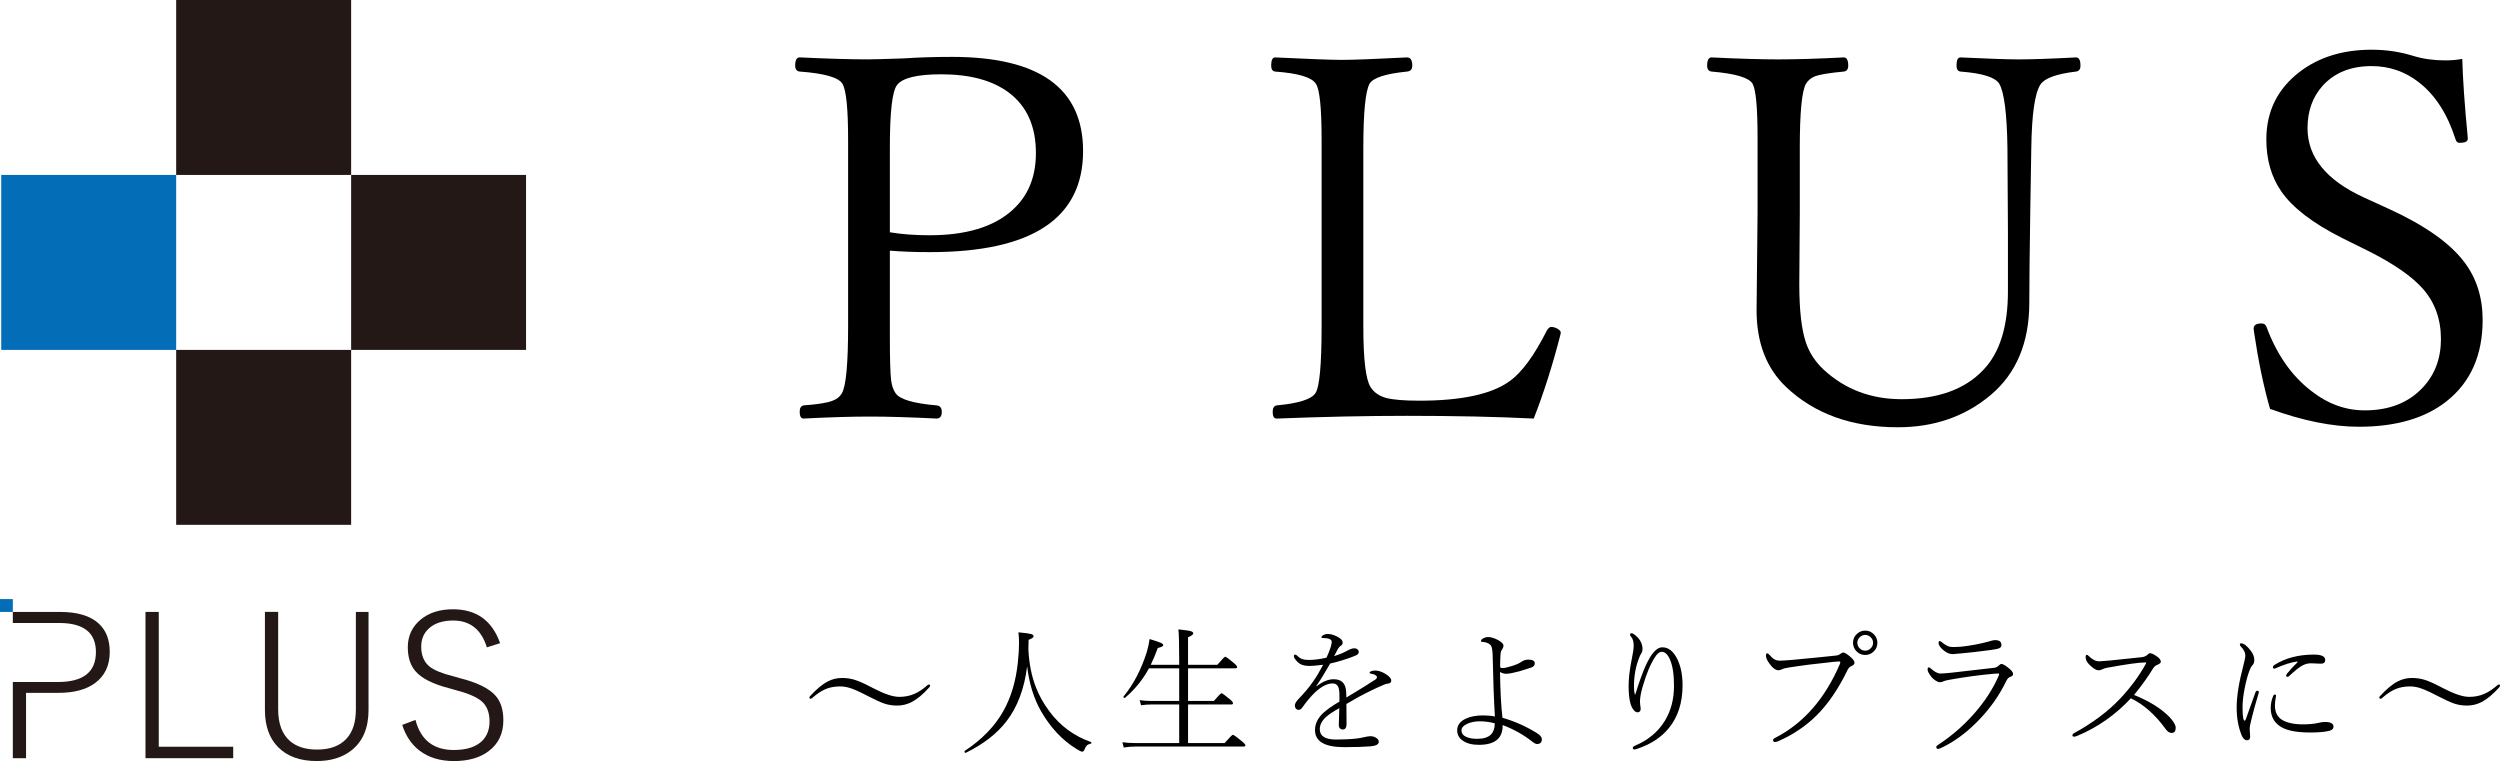
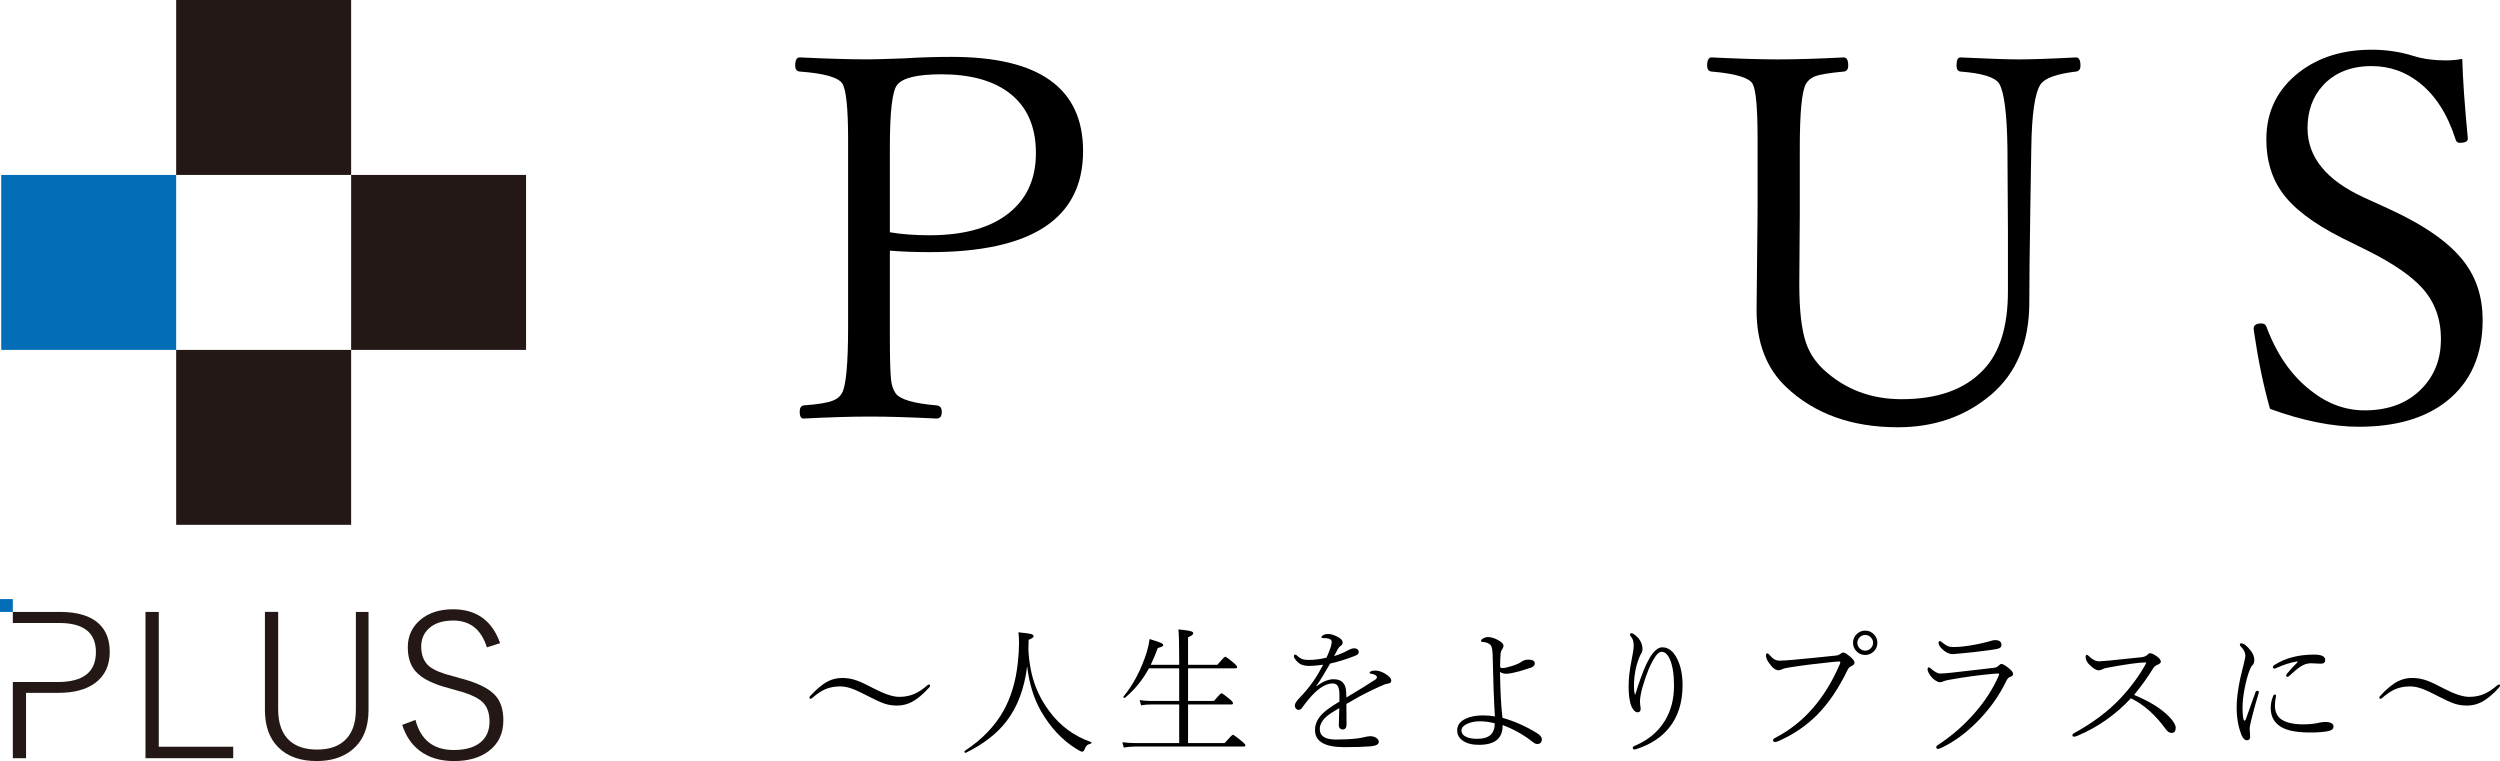
<svg xmlns="http://www.w3.org/2000/svg" version="1.1" id="レイヤー_1" x="0px" y="0px" width="214.025px" height="65.154px" viewBox="0 0 214.025 65.154" enable-background="new 0 0 214.025 65.154" xml:space="preserve">
  <g>
    <g>
      <path d="M72.09,58.042c0.395,0,0.762,0.055,1.102,0.164c0.328,0.102,0.75,0.287,1.266,0.557l0.322,0.164    c0.934,0.488,1.67,0.732,2.209,0.732c0.484,0,0.926-0.09,1.324-0.27c0.352-0.156,0.717-0.402,1.096-0.738    c0.031-0.031,0.072-0.047,0.123-0.047c0.063,0,0.094,0.031,0.094,0.094c0,0.039-0.02,0.084-0.059,0.135    c-0.539,0.602-1.043,1.023-1.512,1.266c-0.395,0.203-0.811,0.305-1.248,0.305c-0.383,0-0.736-0.053-1.061-0.158    c-0.332-0.109-0.791-0.316-1.377-0.621l-0.322-0.164c-0.551-0.285-0.992-0.477-1.324-0.574c-0.27-0.082-0.541-0.123-0.814-0.123    c-0.469,0-0.893,0.082-1.271,0.246c-0.352,0.156-0.727,0.41-1.125,0.762c-0.031,0.031-0.072,0.047-0.123,0.047    c-0.063,0-0.094-0.035-0.094-0.105c0-0.043,0.02-0.084,0.059-0.123c0.559-0.609,1.066-1.029,1.523-1.26    C71.252,58.137,71.657,58.042,72.09,58.042z" />
      <path d="M87.933,57.045c-0.238,1.918-0.828,3.486-1.77,4.705c-0.816,1.059-1.975,1.957-3.475,2.695    c-0.008,0.004-0.016,0.006-0.023,0.006c-0.063,0-0.094-0.041-0.094-0.123c0-0.02,0.006-0.033,0.018-0.041    c1.48-0.977,2.586-2.119,3.316-3.428c0.648-1.156,1.059-2.527,1.23-4.113c0.07-0.637,0.105-1.207,0.105-1.711    c0-0.332-0.018-0.633-0.053-0.902c0.566,0.051,0.93,0.1,1.09,0.146c0.141,0.043,0.211,0.109,0.211,0.199    c0,0.086-0.143,0.186-0.428,0.299c-0.004,0.102-0.008,0.256-0.012,0.463c0,0.176-0.002,0.311-0.006,0.404    c0.063,1.184,0.273,2.24,0.633,3.17c0.277,0.727,0.67,1.428,1.178,2.104c0.914,1.227,2.096,2.096,3.545,2.607    c0.027,0.008,0.041,0.027,0.041,0.059c0,0.047-0.023,0.074-0.07,0.082c-0.148,0.035-0.258,0.088-0.328,0.158    c-0.07,0.066-0.137,0.182-0.199,0.346c-0.047,0.121-0.113,0.182-0.199,0.182c-0.078,0-0.25-0.084-0.516-0.252    c-1.195-0.742-2.195-1.811-3-3.205C88.507,59.809,88.108,58.526,87.933,57.045z" />
      <path d="M100.951,63.614v-3.305h-2.35c-0.32,0-0.625,0.023-0.914,0.07l-0.123-0.439c0.328,0.047,0.668,0.07,1.02,0.07h2.367    v-2.795h-2.59c-0.516,0.961-1.197,1.801-2.045,2.52c-0.008,0.008-0.02,0.012-0.035,0.012c-0.07,0-0.105-0.031-0.105-0.094    c0-0.008,0.004-0.018,0.012-0.029c0.84-1.02,1.5-2.277,1.98-3.773c0.117-0.395,0.201-0.775,0.252-1.143    c0.531,0.164,0.857,0.275,0.979,0.334c0.125,0.059,0.188,0.123,0.188,0.193c0,0.086-0.156,0.166-0.469,0.24    c-0.164,0.457-0.365,0.938-0.604,1.441h2.438v-0.24c0-1.488-0.023-2.42-0.07-2.795c0.559,0.055,0.922,0.109,1.09,0.164    c0.121,0.039,0.182,0.096,0.182,0.17c0,0.109-0.148,0.223-0.445,0.34v2.361h2.508c0.395-0.465,0.619-0.697,0.674-0.697    c0.059,0,0.295,0.172,0.709,0.516c0.207,0.172,0.311,0.297,0.311,0.375c0,0.07-0.053,0.105-0.158,0.105h-4.043v2.795h2.209    c0.379-0.441,0.598-0.662,0.656-0.662s0.291,0.168,0.697,0.504c0.191,0.156,0.287,0.273,0.287,0.352    c0,0.07-0.051,0.105-0.152,0.105h-3.697v3.305h3.129c0.414-0.473,0.65-0.709,0.709-0.709c0.063,0,0.303,0.172,0.721,0.516    c0.234,0.188,0.352,0.316,0.352,0.387s-0.057,0.105-0.17,0.105h-9.252c-0.328,0-0.66,0.027-0.996,0.082l-0.117-0.451    c0.348,0.047,0.719,0.07,1.113,0.07H100.951z" />
      <path d="M113.277,56.911c-0.551,0.066-0.936,0.1-1.154,0.1c-0.336,0-0.602-0.053-0.797-0.158    c-0.176-0.098-0.342-0.262-0.498-0.492c-0.039-0.066-0.059-0.121-0.059-0.164c0-0.105,0.035-0.158,0.105-0.158    c0.059,0,0.123,0.037,0.193,0.111c0.156,0.148,0.316,0.246,0.48,0.293c0.125,0.035,0.301,0.053,0.527,0.053    c0.434,0,0.93-0.064,1.488-0.193c0.133-0.281,0.254-0.586,0.363-0.914c0.055-0.184,0.082-0.33,0.082-0.439    c0-0.219-0.248-0.328-0.744-0.328c-0.09,0-0.135-0.02-0.135-0.059c0-0.063,0.045-0.123,0.135-0.182    c0.117-0.07,0.264-0.105,0.439-0.105c0.203,0,0.441,0.064,0.715,0.193c0.352,0.164,0.527,0.344,0.527,0.539    c0,0.117-0.049,0.205-0.146,0.264c-0.121,0.078-0.225,0.205-0.311,0.381c-0.047,0.09-0.139,0.262-0.275,0.516    c0.43-0.133,0.797-0.283,1.102-0.451c0.258-0.145,0.463-0.217,0.615-0.217c0.121,0,0.221,0.033,0.299,0.1    c0.063,0.059,0.094,0.125,0.094,0.199c0,0.094-0.031,0.166-0.094,0.217c-0.051,0.047-0.146,0.098-0.287,0.152    c-0.688,0.27-1.377,0.482-2.068,0.639c-0.473,0.828-0.867,1.469-1.184,1.922l0.023,0.023c0.512-0.402,1-0.604,1.465-0.604    c0.676,0,1.031,0.357,1.066,1.072c0.016,0.191,0.023,0.355,0.023,0.492c1.148-0.688,1.977-1.201,2.484-1.541    c0.086-0.059,0.129-0.127,0.129-0.205c0-0.055-0.035-0.105-0.105-0.152c-0.109-0.074-0.25-0.123-0.422-0.146    c-0.07-0.012-0.105-0.035-0.105-0.07c0-0.059,0.055-0.107,0.164-0.146c0.09-0.031,0.195-0.047,0.316-0.047    c0.277,0,0.572,0.096,0.885,0.287c0.328,0.203,0.492,0.393,0.492,0.568c0,0.152-0.08,0.236-0.24,0.252    c-0.137,0.02-0.256,0.051-0.357,0.094c-0.629,0.262-1.357,0.613-2.186,1.055c-0.125,0.07-0.309,0.176-0.551,0.316    c-0.25,0.141-0.418,0.236-0.504,0.287l0.012,1.729c0,0.305-0.109,0.457-0.328,0.457c-0.094,0-0.174-0.033-0.24-0.1    c-0.063-0.063-0.094-0.137-0.094-0.223c0-0.133,0.006-0.363,0.018-0.691c0.012-0.332,0.02-0.604,0.023-0.814    c-0.543,0.305-0.93,0.564-1.16,0.779c-0.34,0.324-0.51,0.664-0.51,1.02c0,0.594,0.463,0.891,1.389,0.891    c0.672,0,1.277-0.031,1.816-0.094c0.211-0.027,0.43-0.068,0.656-0.123c0.211-0.047,0.363-0.07,0.457-0.07    c0.223,0,0.406,0.057,0.551,0.17c0.121,0.09,0.182,0.193,0.182,0.311c0,0.215-0.232,0.344-0.697,0.387    c-0.586,0.047-1.342,0.07-2.268,0.07c-1.664,0-2.496-0.488-2.496-1.465c0-0.527,0.232-1.012,0.697-1.453    c0.277-0.262,0.742-0.59,1.395-0.984c0-0.242,0-0.41,0-0.504c0.008-0.418-0.049-0.707-0.17-0.867    c-0.094-0.121-0.232-0.182-0.416-0.182c-0.461,0-0.971,0.264-1.529,0.791c-0.355,0.348-0.715,0.777-1.078,1.289    c-0.082,0.121-0.184,0.182-0.305,0.182c-0.09,0-0.168-0.039-0.234-0.117c-0.059-0.07-0.088-0.154-0.088-0.252    c0-0.152,0.115-0.35,0.346-0.592c0.469-0.48,0.873-0.965,1.213-1.453C112.684,57.965,112.973,57.485,113.277,56.911z" />
      <path d="M128.627,61.452c1.016,0.285,1.998,0.721,2.947,1.307c0.281,0.172,0.422,0.348,0.422,0.527c0,0.273-0.137,0.41-0.41,0.41    c-0.105,0-0.252-0.076-0.439-0.229c-0.742-0.582-1.578-1.047-2.508-1.395c0.027,1.129-0.65,1.693-2.033,1.693    c-0.578,0-1.037-0.119-1.377-0.357c-0.32-0.219-0.48-0.512-0.48-0.879c0-0.441,0.248-0.777,0.744-1.008    c0.391-0.184,0.879-0.275,1.465-0.275c0.379,0,0.719,0.031,1.02,0.094c-0.086-1.406-0.15-3.17-0.193-5.291    c-0.02-0.461-0.08-0.736-0.182-0.826c-0.164-0.164-0.383-0.252-0.656-0.264c-0.105,0-0.158-0.033-0.158-0.1    c0-0.078,0.076-0.154,0.229-0.229c0.125-0.063,0.24-0.094,0.346-0.094c0.277,0,0.582,0.092,0.914,0.275    c0.289,0.168,0.434,0.32,0.434,0.457c0,0.102-0.035,0.205-0.105,0.311c-0.086,0.117-0.135,0.258-0.146,0.422    c-0.023,0.359-0.035,0.703-0.035,1.031c0,0.07,0.018,0.115,0.053,0.135c0.027,0.016,0.09,0.023,0.188,0.023    c0.141,0,0.393-0.057,0.756-0.17c0.355-0.109,0.615-0.221,0.779-0.334c0.191-0.145,0.404-0.217,0.639-0.217    c0.367,0,0.551,0.107,0.551,0.322c0,0.16-0.096,0.277-0.287,0.352c-0.066,0.023-0.406,0.131-1.02,0.322    c-0.473,0.129-0.842,0.201-1.107,0.217c-0.215,0-0.402-0.053-0.563-0.158C128.441,59.225,128.514,60.534,128.627,61.452z     M127.965,61.92c-0.449-0.113-0.873-0.17-1.271-0.17c-0.426,0-0.797,0.076-1.113,0.229c-0.309,0.148-0.463,0.332-0.463,0.551    c0,0.258,0.15,0.449,0.451,0.574c0.234,0.098,0.533,0.146,0.896,0.146c0.535,0,0.928-0.123,1.178-0.369    C127.865,62.643,127.973,62.323,127.965,61.92z" />
      <path d="M140,59.448c0.055-0.191,0.131-0.432,0.229-0.721c0.121-0.344,0.193-0.555,0.217-0.633    c0.359-1.023,0.715-1.752,1.066-2.186c0.262-0.328,0.529-0.492,0.803-0.492c0.531,0,0.963,0.348,1.295,1.043    c0.289,0.605,0.434,1.342,0.434,2.209c0,1.48-0.389,2.699-1.166,3.656c-0.656,0.805-1.563,1.398-2.719,1.781    c-0.121,0.039-0.205,0.059-0.252,0.059c-0.082,0-0.123-0.057-0.123-0.17c0-0.051,0.061-0.102,0.182-0.152    c1.125-0.473,1.979-1.184,2.561-2.133c0.523-0.855,0.785-1.854,0.785-2.994c0-0.98-0.117-1.736-0.352-2.268    c-0.188-0.43-0.422-0.645-0.703-0.645c-0.191,0-0.383,0.152-0.574,0.457c-0.379,0.57-0.73,1.412-1.055,2.525    c-0.152,0.535-0.229,0.963-0.229,1.283c0,0.07,0.008,0.176,0.023,0.316c0.023,0.121,0.035,0.221,0.035,0.299    c0,0.199-0.092,0.299-0.275,0.299c-0.117,0-0.234-0.078-0.352-0.234c-0.105-0.137-0.188-0.311-0.246-0.521    c-0.105-0.379-0.158-0.875-0.158-1.488c0-0.637,0.084-1.377,0.252-2.221c0.121-0.574,0.182-0.99,0.182-1.248    c0-0.355-0.082-0.619-0.246-0.791c-0.047-0.047-0.07-0.104-0.07-0.17c0-0.063,0.049-0.094,0.146-0.094    c0.082,0,0.201,0.068,0.357,0.205c0.145,0.121,0.262,0.256,0.352,0.404c0.145,0.238,0.217,0.486,0.217,0.744    c0,0.117-0.027,0.227-0.082,0.328c-0.074,0.113-0.139,0.24-0.193,0.381c-0.305,0.754-0.457,1.578-0.457,2.473    c0,0.27,0.023,0.502,0.07,0.697H140z" />
      <path d="M152.385,56.559c0.188,0,0.551-0.023,1.09-0.07c0.504-0.047,1.156-0.109,1.957-0.188c0.984-0.102,1.557-0.16,1.717-0.176    c0.156-0.012,0.283-0.055,0.381-0.129c0.113-0.09,0.205-0.135,0.275-0.135c0.113,0,0.311,0.119,0.592,0.357    c0.246,0.207,0.369,0.383,0.369,0.527c0,0.109-0.084,0.199-0.252,0.27c-0.152,0.066-0.264,0.174-0.334,0.322    c-0.773,1.602-1.648,2.893-2.625,3.873c-0.922,0.926-2.02,1.67-3.293,2.232c-0.125,0.055-0.229,0.082-0.311,0.082    c-0.105,0-0.158-0.057-0.158-0.17c0-0.066,0.061-0.129,0.182-0.188c2.418-1.238,4.266-3.35,5.543-6.334    c0.023-0.055,0.035-0.098,0.035-0.129c0-0.051-0.039-0.076-0.117-0.076c-0.023,0-0.18,0.012-0.469,0.035    c-1.453,0.148-2.721,0.309-3.803,0.48c-0.289,0.043-0.482,0.092-0.58,0.146c-0.125,0.063-0.232,0.094-0.322,0.094    c-0.254,0-0.521-0.201-0.803-0.604c-0.184-0.254-0.275-0.473-0.275-0.656c0-0.129,0.039-0.193,0.117-0.193    c0.043,0,0.1,0.041,0.17,0.123c0.172,0.199,0.324,0.334,0.457,0.404C152.057,56.526,152.209,56.559,152.385,56.559z     M159.68,53.987c0.309,0,0.566,0.115,0.773,0.346c0.18,0.199,0.27,0.432,0.27,0.697c0,0.309-0.115,0.566-0.346,0.773    c-0.199,0.18-0.432,0.27-0.697,0.27c-0.309,0-0.566-0.115-0.773-0.346c-0.18-0.199-0.27-0.432-0.27-0.697    c0-0.309,0.115-0.566,0.346-0.773C159.182,54.077,159.414,53.987,159.68,53.987z M159.68,54.356c-0.195,0-0.361,0.076-0.498,0.229    c-0.117,0.129-0.176,0.277-0.176,0.445c0,0.195,0.076,0.361,0.229,0.498c0.129,0.117,0.277,0.176,0.445,0.176    c0.195,0,0.361-0.076,0.498-0.229c0.117-0.129,0.176-0.277,0.176-0.445c0-0.195-0.076-0.361-0.229-0.498    C159.996,54.415,159.848,54.356,159.68,54.356z" />
      <path d="M166.111,57.661c0.18,0,0.492-0.023,0.938-0.07c0.402-0.047,1.627-0.188,3.674-0.422c0.156-0.023,0.283-0.084,0.381-0.182    c0.094-0.098,0.174-0.146,0.24-0.146c0.121,0,0.324,0.115,0.609,0.346c0.258,0.203,0.387,0.373,0.387,0.51    c0,0.109-0.072,0.189-0.217,0.24c-0.145,0.039-0.264,0.154-0.357,0.346c-0.629,1.313-1.492,2.512-2.59,3.598    c-0.965,0.953-1.969,1.672-3.012,2.156c-0.133,0.055-0.209,0.082-0.229,0.082c-0.113,0-0.17-0.057-0.17-0.17    c0-0.051,0.031-0.098,0.094-0.141c1.199-0.777,2.27-1.707,3.211-2.789c0.875-1.008,1.549-2.051,2.021-3.129    c0.039-0.094,0.059-0.154,0.059-0.182c0-0.031-0.02-0.047-0.059-0.047c-0.121,0-0.227,0.004-0.316,0.012    c-1.211,0.102-2.494,0.273-3.85,0.516c-0.273,0.047-0.453,0.092-0.539,0.135c-0.098,0.055-0.201,0.082-0.311,0.082    c-0.105,0-0.234-0.051-0.387-0.152c-0.125-0.082-0.232-0.176-0.322-0.281c-0.23-0.289-0.346-0.508-0.346-0.656    c0-0.121,0.035-0.182,0.105-0.182c0.051,0,0.104,0.027,0.158,0.082C165.609,57.512,165.885,57.661,166.111,57.661z     M167.184,55.393c0.242,0,0.494-0.012,0.756-0.035c0.777-0.086,1.529-0.227,2.256-0.422c0.277-0.09,0.48-0.135,0.609-0.135    c0.359,0,0.539,0.137,0.539,0.41c0,0.141-0.072,0.24-0.217,0.299c-0.105,0.043-0.365,0.092-0.779,0.146    c-1.023,0.137-1.822,0.229-2.396,0.275c-0.504,0.047-0.764,0.07-0.779,0.07c-0.273,0-0.545-0.117-0.814-0.352    c-0.266-0.227-0.398-0.426-0.398-0.598c0-0.113,0.031-0.17,0.094-0.17c0.047,0,0.104,0.029,0.17,0.088    c0.207,0.164,0.371,0.273,0.492,0.328C166.852,55.362,167.008,55.393,167.184,55.393z" />
      <path d="M182.698,59.495c1.297,0.527,2.297,1.146,3,1.857c0.375,0.395,0.563,0.711,0.563,0.949c0,0.297-0.115,0.445-0.346,0.445    c-0.188,0-0.355-0.107-0.504-0.322c-0.902-1.242-1.898-2.123-2.988-2.643c-1.305,1.402-2.816,2.467-4.535,3.193    c-0.141,0.063-0.248,0.094-0.322,0.094c-0.098,0-0.146-0.041-0.146-0.123c0-0.066,0.031-0.117,0.094-0.152    c1.633-0.895,2.965-1.891,3.996-2.988c0.863-0.914,1.588-1.893,2.174-2.936c0.039-0.07,0.059-0.115,0.059-0.135    c0-0.016-0.02-0.023-0.059-0.023c-0.551,0-1.65,0.152-3.299,0.457c-0.188,0.035-0.324,0.08-0.41,0.135    c-0.098,0.055-0.197,0.082-0.299,0.082c-0.227,0-0.502-0.168-0.826-0.504c-0.199-0.203-0.299-0.416-0.299-0.639    c0-0.121,0.035-0.182,0.105-0.182c0.043,0,0.096,0.033,0.158,0.1c0.305,0.305,0.605,0.457,0.902,0.457    c0.055,0,0.357-0.023,0.908-0.07l2.748-0.287c0.199-0.027,0.355-0.096,0.469-0.205c0.086-0.09,0.16-0.135,0.223-0.135    c0.129,0,0.326,0.092,0.592,0.275c0.223,0.164,0.334,0.316,0.334,0.457c0,0.094-0.1,0.182-0.299,0.264    c-0.156,0.059-0.281,0.166-0.375,0.322C183.897,57.93,183.358,58.682,182.698,59.495z" />
      <path d="M193.086,59.278c0.035-0.094,0.088-0.141,0.158-0.141c0.09,0,0.135,0.035,0.135,0.105c0,0.02-0.008,0.061-0.023,0.123    c-0.258,0.855-0.459,1.584-0.604,2.186c-0.105,0.414-0.158,0.689-0.158,0.826l0.041,0.686c0,0.207-0.088,0.311-0.264,0.311    c-0.191,0-0.348-0.145-0.469-0.434c-0.281-0.691-0.422-1.484-0.422-2.379c0-0.941,0.191-2.137,0.574-3.586    c0.113-0.434,0.17-0.715,0.17-0.844c0-0.262-0.125-0.518-0.375-0.768c-0.063-0.063-0.094-0.123-0.094-0.182    c0-0.07,0.035-0.105,0.105-0.105c0.23,0,0.508,0.213,0.832,0.639c0.199,0.258,0.299,0.521,0.299,0.791    c0,0.191-0.057,0.344-0.17,0.457c-0.078,0.078-0.154,0.213-0.229,0.404c-0.164,0.422-0.307,0.945-0.428,1.57    c-0.121,0.613-0.182,1.162-0.182,1.646c0,0.398,0.023,0.711,0.07,0.938c0.023,0.113,0.057,0.17,0.1,0.17    c0.047,0,0.082-0.033,0.105-0.1C192.646,60.483,192.922,59.711,193.086,59.278z M194.75,59.459c0.066,0,0.1,0.035,0.1,0.105    c0,0.012-0.002,0.029-0.006,0.053c-0.059,0.305-0.088,0.564-0.088,0.779c0,0.547,0.191,0.949,0.574,1.207    c0.422,0.273,1.035,0.41,1.84,0.41c0.531,0,0.998-0.049,1.4-0.146c0.148-0.039,0.309-0.059,0.48-0.059    c0.48,0,0.721,0.133,0.721,0.398c0,0.168-0.104,0.283-0.311,0.346c-0.359,0.105-0.928,0.158-1.705,0.158    c-1.277,0-2.172-0.207-2.684-0.621c-0.449-0.348-0.674-0.844-0.674-1.488c0-0.355,0.074-0.705,0.223-1.049    C194.652,59.491,194.695,59.459,194.75,59.459z M196.666,56.723c0.023-0.027,0.035-0.049,0.035-0.064s-0.016-0.023-0.047-0.023    c-0.008,0-0.018,0-0.029,0c-0.496,0.07-1.084,0.256-1.764,0.557c-0.063,0.031-0.109,0.047-0.141,0.047    c-0.09,0-0.135-0.039-0.135-0.117s0.049-0.146,0.146-0.205c0.926-0.586,2.049-0.879,3.369-0.879c0.641,0,0.961,0.152,0.961,0.457    c0,0.215-0.123,0.322-0.369,0.322l-0.844-0.035c-0.262,0-0.51,0.064-0.744,0.193c-0.238,0.121-0.605,0.412-1.102,0.873    c-0.063,0.063-0.115,0.094-0.158,0.094c-0.086,0-0.129-0.031-0.129-0.094c0-0.051,0.023-0.107,0.07-0.17    C196.061,57.338,196.354,57.02,196.666,56.723z" />
      <path d="M206.49,58.042c0.395,0,0.762,0.055,1.102,0.164c0.328,0.102,0.75,0.287,1.266,0.557l0.322,0.164    c0.934,0.488,1.67,0.732,2.209,0.732c0.484,0,0.926-0.09,1.324-0.27c0.352-0.156,0.717-0.402,1.096-0.738    c0.031-0.031,0.072-0.047,0.123-0.047c0.063,0,0.094,0.031,0.094,0.094c0,0.039-0.02,0.084-0.059,0.135    c-0.539,0.602-1.043,1.023-1.512,1.266c-0.395,0.203-0.811,0.305-1.248,0.305c-0.383,0-0.736-0.053-1.061-0.158    c-0.332-0.109-0.791-0.316-1.377-0.621l-0.322-0.164c-0.551-0.285-0.992-0.477-1.324-0.574c-0.27-0.082-0.541-0.123-0.814-0.123    c-0.469,0-0.893,0.082-1.271,0.246c-0.352,0.156-0.727,0.41-1.125,0.762c-0.031,0.031-0.072,0.047-0.123,0.047    c-0.063,0-0.094-0.035-0.094-0.105c0-0.043,0.02-0.084,0.059-0.123c0.559-0.609,1.066-1.029,1.523-1.26    C205.652,58.137,206.057,58.042,206.49,58.042z" />
    </g>
    <g>
      <g>
        <rect x="15.082" y="29.955" fill="#231815" width="14.979" height="14.975" />
        <rect x="30.061" y="14.976" fill="#231815" width="14.975" height="14.979" />
        <rect x="0.106" y="14.976" fill="#036EB7" width="14.976" height="14.979" />
        <rect x="15.082" fill="#231815" width="14.979" height="14.976" />
      </g>
      <g>
        <path fill="#231815" d="M1.098,52.386h4.037c1.501,0,2.616,0.338,3.337,1.015c0.616,0.575,0.923,1.378,0.923,2.407     c0,1.163-0.421,2.056-1.268,2.677c-0.759,0.552-1.793,0.829-3.095,0.829H2.23v5.596H1.098v-6.525H2.23h2.735     c2.163,0,3.247-0.854,3.247-2.561c0-1.659-1.048-2.49-3.147-2.49H2.66H1.098" />
        <path fill="#231815" d="M13.591,52.386v11.542h6.374v0.981h-7.51V52.386H13.591z" />
        <path fill="#231815" d="M31.55,52.386v8.396c0,1.538-0.488,2.689-1.46,3.456c-0.771,0.61-1.766,0.915-2.978,0.915     c-1.416,0-2.514-0.396-3.298-1.184c-0.755-0.76-1.134-1.823-1.134-3.188v-8.396h1.134v8.346c0,1.236,0.346,2.145,1.032,2.728     c0.565,0.475,1.331,0.712,2.296,0.712c1.115,0,1.957-0.313,2.526-0.939c0.533-0.58,0.798-1.414,0.798-2.5v-8.346H31.55z" />
        <path fill="#231815" d="M42.814,55.062l-1.134,0.36c-0.473-1.533-1.436-2.298-2.884-2.298c-0.9,0-1.596,0.229-2.089,0.686     c-0.429,0.398-0.647,0.912-0.647,1.545c0,0.75,0.237,1.317,0.705,1.703c0.41,0.324,1.091,0.604,2.049,0.838l0.502,0.145     c1.549,0.39,2.596,0.906,3.138,1.552c0.425,0.497,0.638,1.188,0.638,2.071c0,1.131-0.418,2.011-1.26,2.643     c-0.749,0.564-1.738,0.848-2.969,0.848c-1.186,0-2.168-0.3-2.952-0.898c-0.688-0.531-1.181-1.264-1.477-2.198l1.134-0.427     c0.449,1.717,1.544,2.576,3.277,2.576c1.085,0,1.896-0.259,2.425-0.773c0.425-0.419,0.639-0.977,0.639-1.67     c0-0.77-0.229-1.35-0.682-1.734c-0.436-0.37-1.201-0.694-2.305-0.975l-0.436-0.125c-1.418-0.364-2.389-0.854-2.919-1.469     c-0.439-0.509-0.655-1.194-0.655-2.055c0-0.968,0.371-1.759,1.114-2.375c0.707-0.58,1.624-0.871,2.753-0.871     C40.787,52.16,42.132,53.126,42.814,55.062z" />
        <rect y="51.287" fill="#036EB7" width="1.098" height="1.1" />
      </g>
    </g>
    <g>
      <path d="M76.181,21.458v7.272c0,1.957,0.035,3.225,0.106,3.806c0.056,0.468,0.184,0.844,0.383,1.127    c0.354,0.524,1.523,0.872,3.508,1.042c0.298,0.028,0.447,0.212,0.447,0.553c0,0.383-0.149,0.574-0.447,0.574    c-2.282-0.113-4.182-0.17-5.699-0.17c-1.602,0-3.495,0.057-5.678,0.17c-0.227,0-0.34-0.191-0.34-0.574    c0-0.326,0.113-0.51,0.34-0.553c1.205-0.085,2.034-0.22,2.488-0.404c0.354-0.127,0.617-0.34,0.787-0.638    c0.354-0.609,0.531-2.517,0.531-5.72v-15.97c0-2.679-0.163-4.281-0.489-4.806c-0.326-0.539-1.545-0.886-3.658-1.042    c-0.255-0.028-0.383-0.198-0.383-0.51c0-0.468,0.128-0.702,0.383-0.702c2.368,0.113,4.317,0.17,5.848,0.17    c0.439,0,1.467-0.028,3.083-0.085c1.248-0.085,2.616-0.128,4.104-0.128c7.485,0,11.228,2.687,11.228,8.06    c0,5.77-4.367,8.655-13.099,8.655C78.336,21.586,77.188,21.543,76.181,21.458z M76.181,19.885c1.006,0.17,2.141,0.255,3.402,0.255    c3.133,0,5.493-0.716,7.081-2.148c1.347-1.205,2.021-2.835,2.021-4.891c0-2.296-0.78-4.026-2.339-5.188    c-1.39-1.035-3.311-1.552-5.763-1.552c-2.056,0-3.317,0.305-3.785,0.915c-0.412,0.524-0.617,2.304-0.617,5.337V19.885z" />
-       <path d="M131.303,35.833c-3.105-0.156-6.721-0.234-10.846-0.234c-3.445,0-7.166,0.078-11.164,0.234    c-0.227,0-0.34-0.191-0.34-0.574c0-0.326,0.113-0.51,0.34-0.553c1.857-0.17,2.963-0.518,3.317-1.042    c0.354-0.511,0.532-2.417,0.532-5.72V11.932c0-2.693-0.163-4.281-0.489-4.763c-0.354-0.553-1.517-0.9-3.487-1.042    c-0.227-0.028-0.34-0.198-0.34-0.51c0-0.468,0.113-0.702,0.34-0.702c2.935,0.142,4.841,0.212,5.72,0.212    c0.936,0,2.793-0.071,5.571-0.212c0.298,0,0.447,0.234,0.447,0.702c0,0.312-0.149,0.482-0.447,0.51    c-1.843,0.185-2.913,0.532-3.211,1.042c-0.354,0.652-0.532,2.488-0.532,5.507v15.269c0,2.807,0.206,4.537,0.617,5.188    c0.284,0.454,0.73,0.766,1.34,0.936c0.609,0.156,1.552,0.234,2.828,0.234c3.615,0,6.188-0.553,7.72-1.659    c1.049-0.737,2.119-2.19,3.211-4.359c0.127-0.198,0.248-0.297,0.361-0.297c0.184,0,0.375,0.057,0.574,0.17    c0.17,0.114,0.255,0.22,0.255,0.319l-0.042,0.213C132.911,31.283,132.152,33.665,131.303,35.833z" />
      <path d="M167.838,4.915c2.367,0.113,4.025,0.17,4.976,0.17c1.148,0,2.786-0.057,4.912-0.17c0.255,0,0.383,0.234,0.383,0.702    c0,0.312-0.128,0.482-0.383,0.51c-1.673,0.199-2.687,0.567-3.041,1.106c-0.481,0.723-0.744,2.538-0.786,5.443l-0.086,5.295    c-0.057,3.658-0.084,6.302-0.084,7.932c0,3.402-1.093,6.032-3.275,7.889c-2.197,1.858-4.855,2.786-7.975,2.786    c-3.955,0-7.145-1.148-9.568-3.445c-1.688-1.602-2.531-3.792-2.531-6.571l0.085-8.357v-6.4c0-2.58-0.142-4.125-0.425-4.636    c-0.313-0.524-1.482-0.872-3.509-1.042c-0.255-0.028-0.383-0.198-0.383-0.51c0-0.468,0.128-0.702,0.383-0.702    c2.311,0.113,4.203,0.17,5.678,0.17c1.56,0,3.438-0.057,5.635-0.17c0.255,0,0.383,0.234,0.383,0.702    c0,0.312-0.128,0.482-0.383,0.51c-1.22,0.114-2.041,0.248-2.466,0.404c-0.341,0.142-0.596,0.354-0.766,0.638    c-0.355,0.61-0.532,2.445-0.532,5.507v5.614l-0.042,6.039c0,2.226,0.191,3.899,0.574,5.019c0.297,0.865,0.801,1.63,1.51,2.296    c1.828,1.688,4.054,2.531,6.677,2.531c3.075,0,5.401-0.83,6.975-2.488c1.417-1.46,2.126-3.707,2.126-6.741c0-1.8,0-3.53,0-5.188    l-0.042-7.082c-0.042-2.948-0.276-4.784-0.702-5.507c-0.34-0.553-1.445-0.9-3.316-1.042c-0.228-0.028-0.341-0.198-0.341-0.51    C167.497,5.148,167.61,4.915,167.838,4.915z" />
      <path d="M210.795,5.042c0.043,1.687,0.199,3.927,0.468,6.72v0.127c0,0.227-0.233,0.34-0.702,0.34c-0.17,0-0.283-0.099-0.34-0.298    c-0.694-2.169-1.736-3.792-3.125-4.87c-1.191-0.936-2.545-1.403-4.063-1.403c-1.771,0-3.168,0.56-4.189,1.68    c-0.864,0.964-1.297,2.176-1.297,3.636c0,2.467,1.596,4.438,4.785,5.912l2.189,1c3.091,1.418,5.246,2.942,6.465,4.572    c1.035,1.375,1.553,3.02,1.553,4.933c0,3.02-1.035,5.345-3.105,6.975c-1.842,1.446-4.338,2.168-7.484,2.168    c-2.269,0-4.807-0.51-7.613-1.531c-0.553-1.942-1.006-4.118-1.361-6.528l-0.042-0.34c0-0.297,0.22-0.446,0.659-0.446    c0.213,0,0.354,0.085,0.426,0.255c0.879,2.381,2.154,4.217,3.827,5.507c1.417,1.12,2.948,1.68,4.593,1.68    c2.099,0,3.758-0.652,4.977-1.957c1.035-1.106,1.553-2.488,1.553-4.146c0-1.715-0.525-3.161-1.574-4.338    c-0.949-1.063-2.517-2.14-4.699-3.232l-2.19-1.084c-2.509-1.262-4.246-2.595-5.21-3.998c-0.851-1.233-1.275-2.714-1.275-4.444    c0-2.381,0.942-4.302,2.828-5.763c1.658-1.276,3.721-1.914,6.188-1.914c1.248,0,2.438,0.178,3.572,0.532    c0.822,0.255,1.736,0.383,2.744,0.383C209.873,5.169,210.355,5.127,210.795,5.042z" />
    </g>
  </g>
</svg>